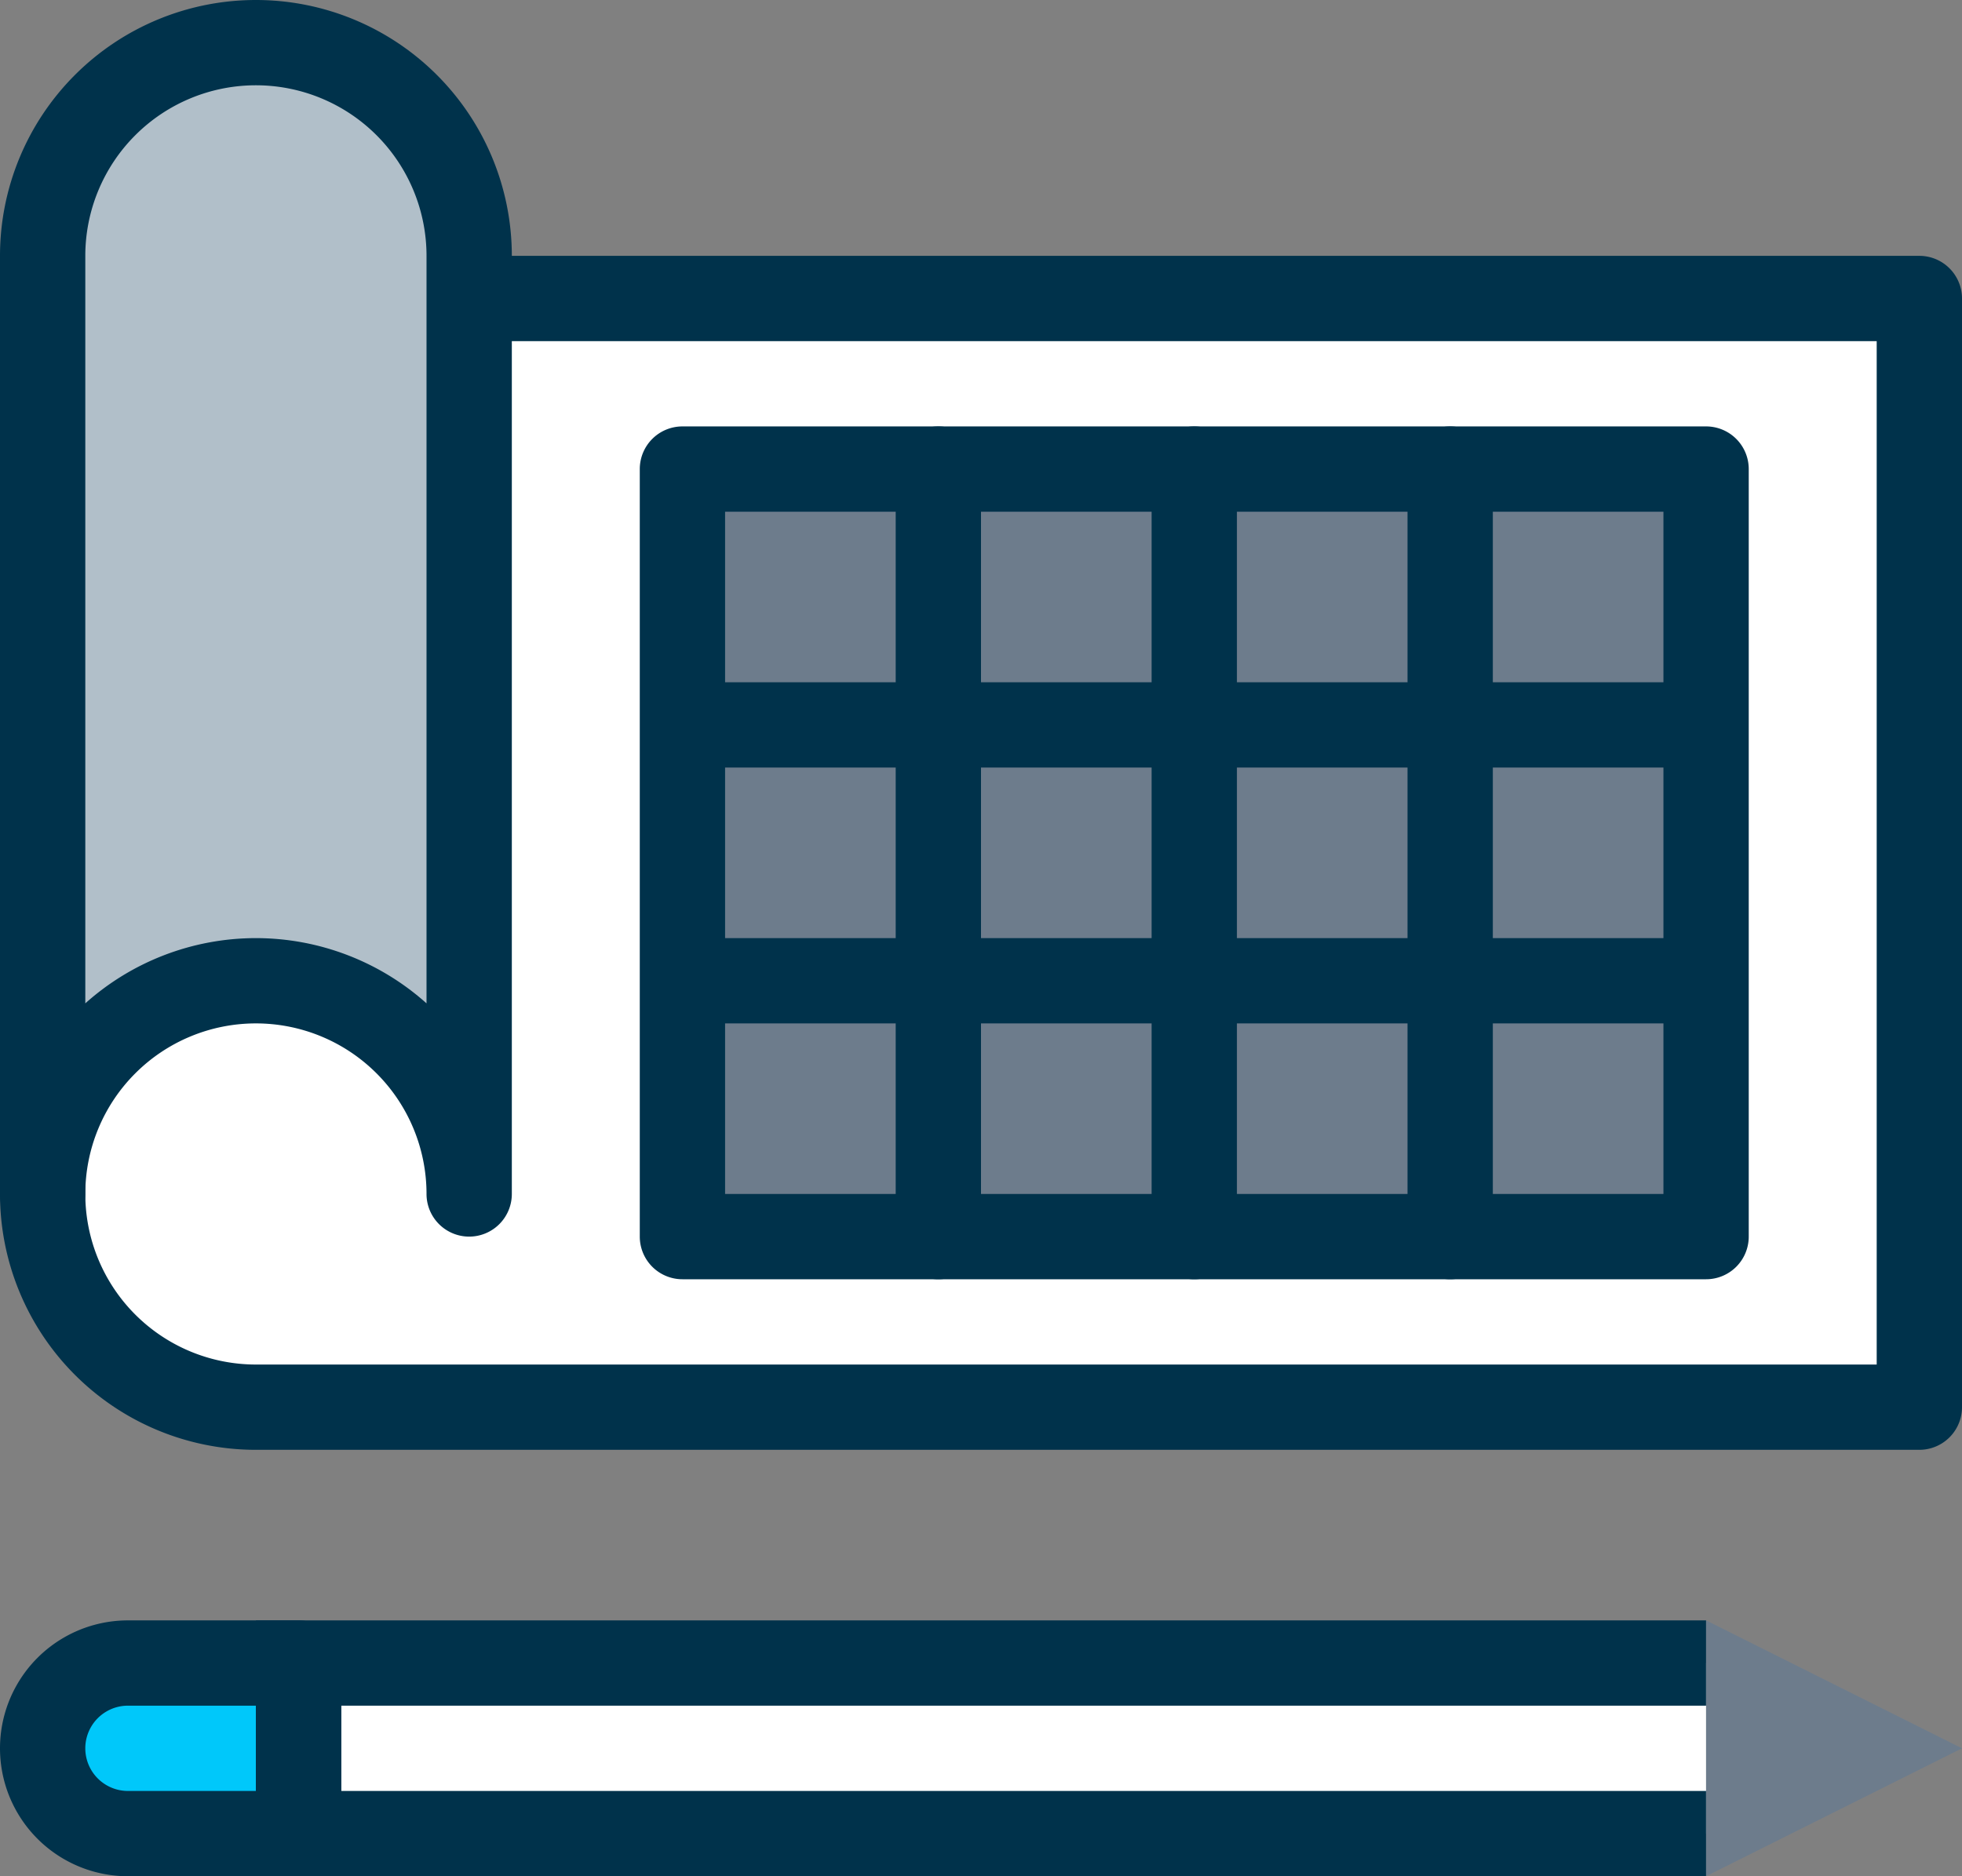
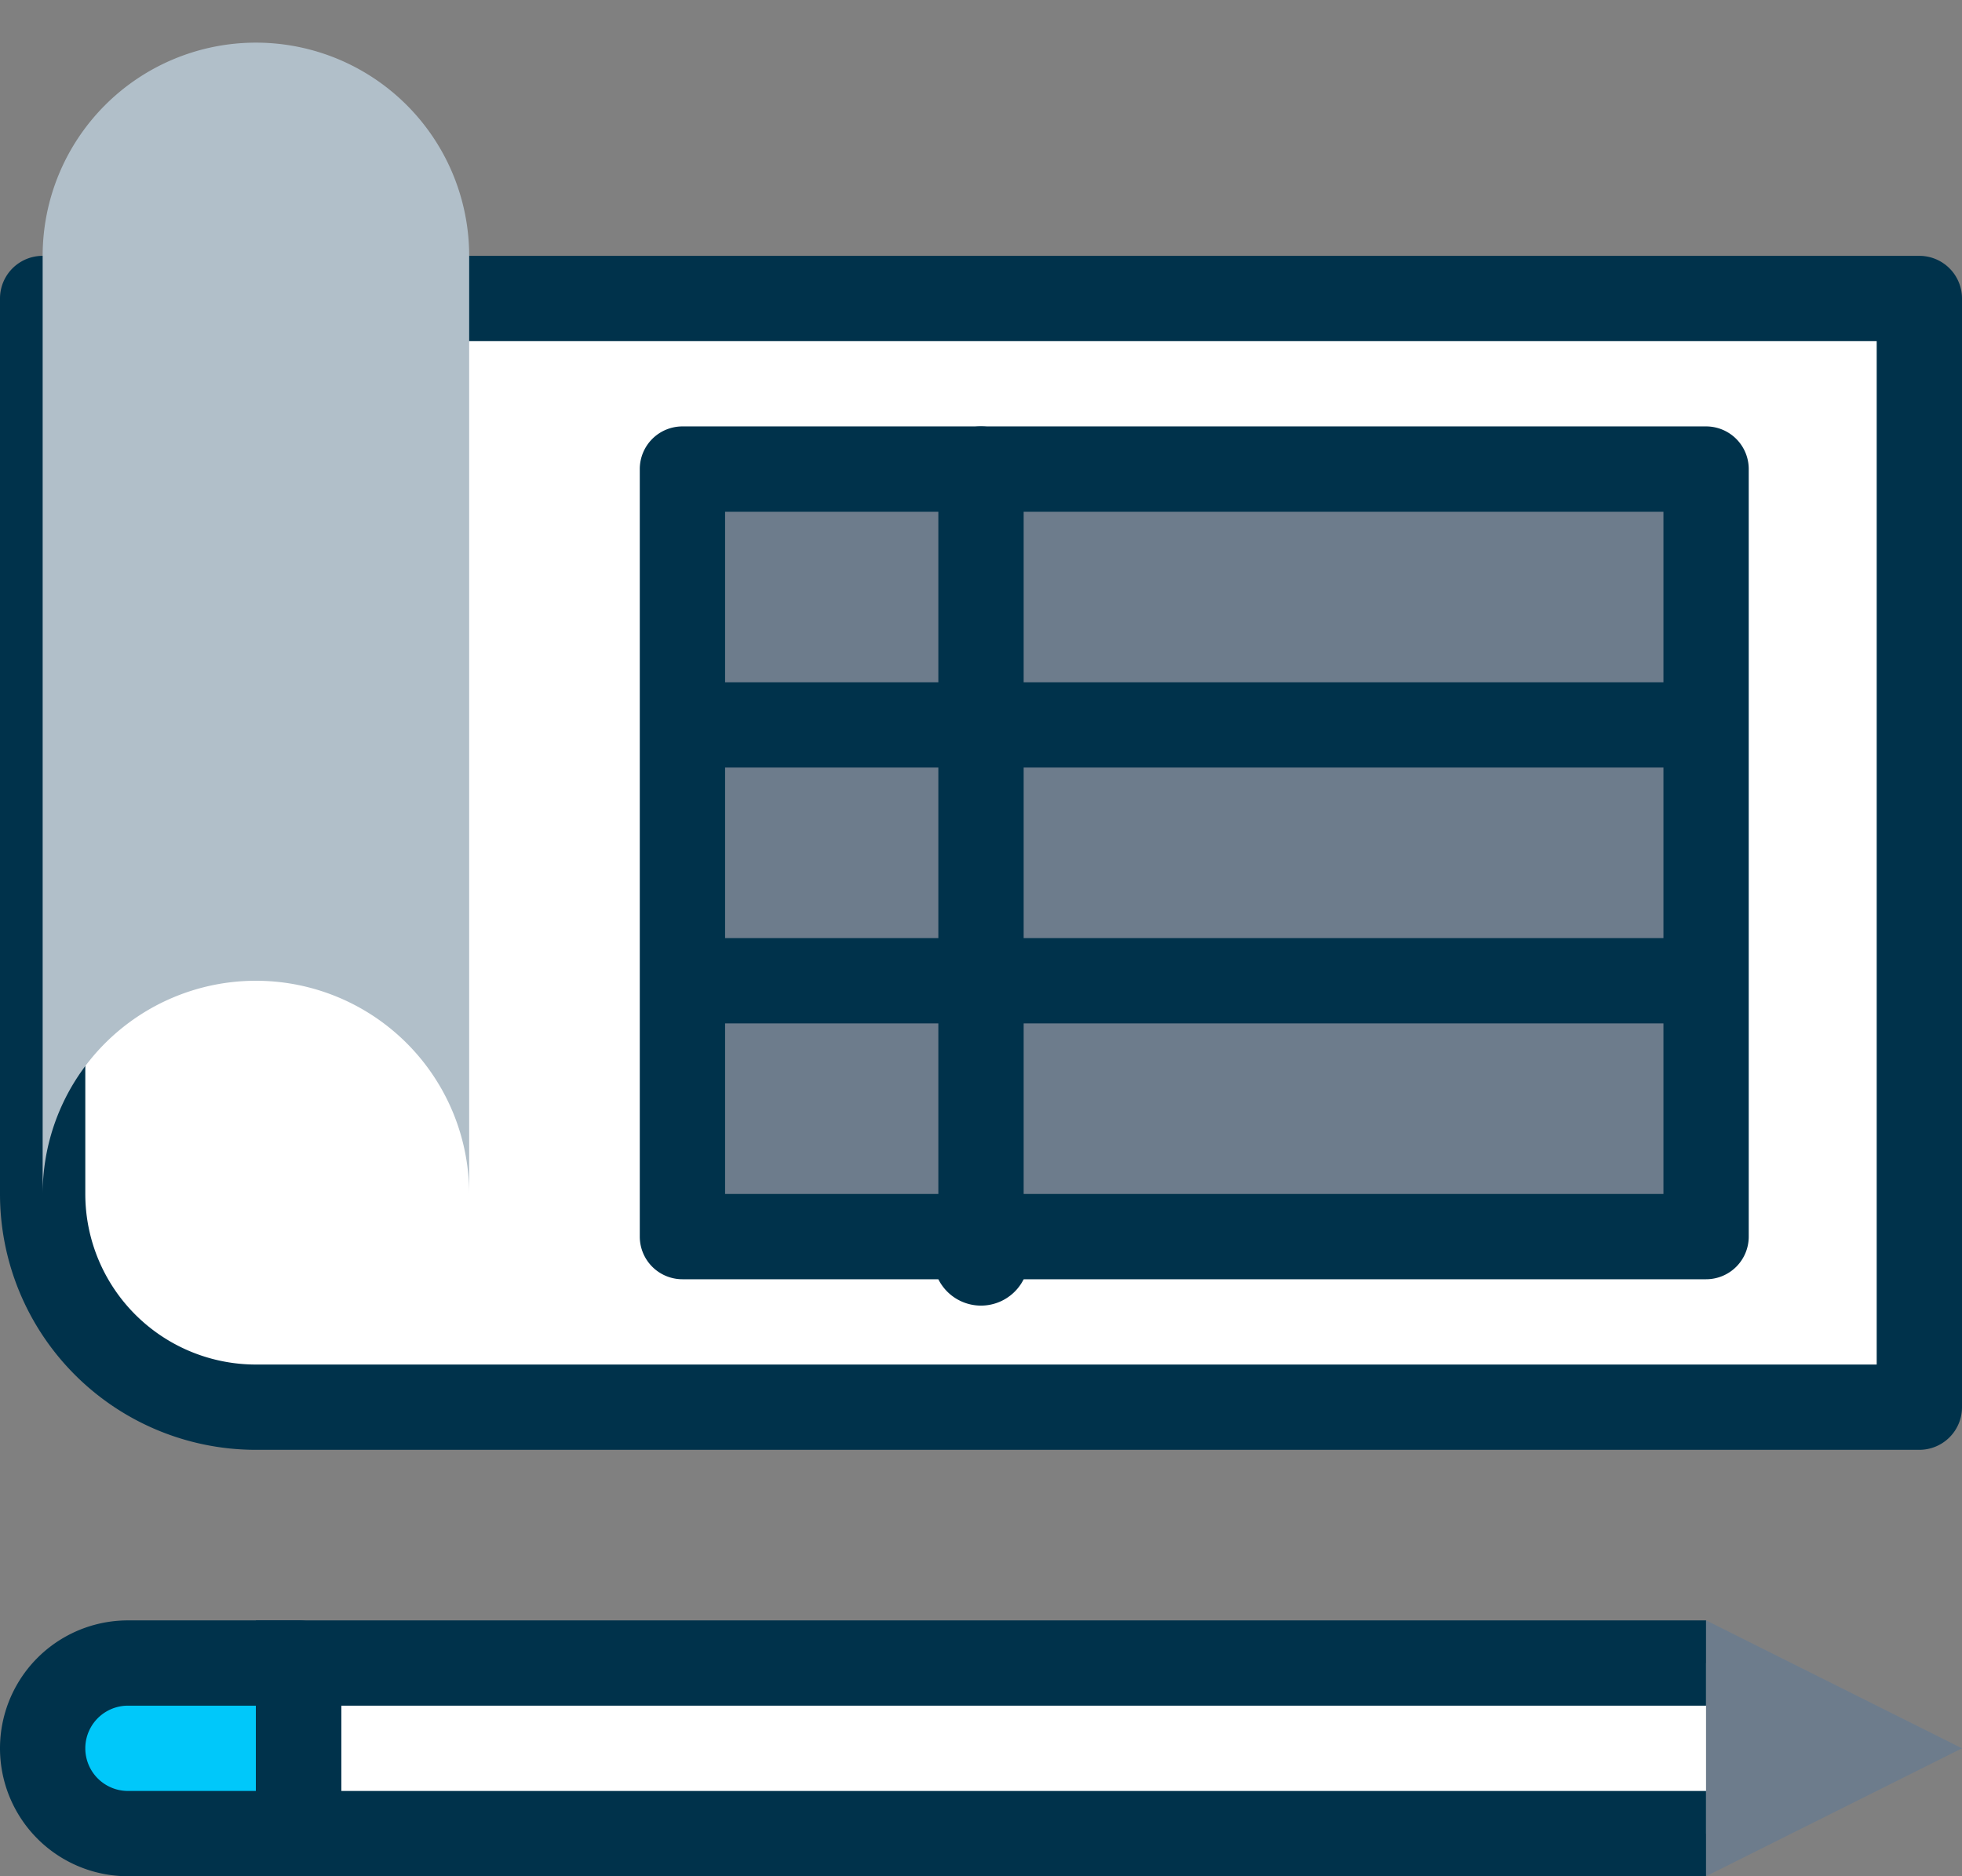
<svg xmlns="http://www.w3.org/2000/svg" viewBox="0 0 46 44">
  <rect x="0" y="0" width="46" height="44" fill="#808080" stroke="none" />
  <defs>
    <style>.cls-1{fill:#fff;}.cls-2{fill:#00c8fa;}.cls-3{fill:#00324b;}.cls-4{fill:#b1bfc9;}.cls-5{fill:#6d7c8c;}</style>
  </defs>
  <title>illu2</title>
  <g id="Calque_2" data-name="Calque 2">
    <g id="icons">
      <path class="cls-1" d="M1,7V28a5,5,0,0,0,5,5H45V7H11" />
-       <path class="cls-1" d="M11,27V6A5,5,0,0,0,6,1H6A5,5,0,0,0,1,6V27s1-4,5-4S11,27,11,27Z" />
      <polyline class="cls-1" points="40 39 7 39 7 43 40 43" />
-       <polyline class="cls-1" points="40 43 45 41 40 39" />
      <path class="cls-2" d="M1,39H5a2,2,0,0,1,2,2v0a2,2,0,0,1-2,2H1a0,0,0,0,1,0,0V39A0,0,0,0,1,1,39Z" transform="translate(8 82) rotate(180)" />
      <path class="cls-3" d="M45,34H6a6,6,0,0,1-6-6V7A1,1,0,0,1,2,7V28a4,4,0,0,0,4,4H44V8H11a1,1,0,0,1,0-2H45a1,1,0,0,1,1,1V33A1,1,0,0,1,45,34Z" />
      <path class="cls-4" d="M1,28H1a5,5,0,0,1,5-5H6a5,5,0,0,1,5,5h0V6A5,5,0,0,0,6,1H6A5,5,0,0,0,1,6V27" />
-       <path class="cls-3" d="M11,29a1,1,0,0,1-1-1,4,4,0,0,0-8,0,1,1,0,0,1-2,0,5.53,5.53,0,0,1,0-.71A.92.92,0,0,1,0,27V6A6,6,0,0,1,12,6V28A1,1,0,0,1,11,29ZM6,22a6,6,0,0,1,4,1.53V6A4,4,0,0,0,2,6V23.53A6,6,0,0,1,6,22Z" />
      <path class="cls-3" d="M7,44H3a3,3,0,0,1,0-6H7a1,1,0,0,1,1,1v4A1,1,0,0,1,7,44ZM3,40a1,1,0,0,0,0,2H6V40Z" />
      <polygon class="cls-3" points="40 44 6 44 6 38 40 38 40 40 8 40 8 42 40 42 40 44" />
      <polyline class="cls-5" points="40 44 46 41 40 38" />
      <rect class="cls-5" x="16" y="11" width="24" height="18" />
      <path class="cls-3" d="M40,30H16a1,1,0,0,1-1-1V11a1,1,0,0,1,1-1H40a1,1,0,0,1,1,1V29A1,1,0,0,1,40,30ZM17,28H39V12H17Z" />
      <rect class="cls-3" x="16" y="22" width="24" height="2" />
      <rect class="cls-3" x="16" y="16" width="24" height="2" />
-       <path class="cls-3" d="M28,30a1,1,0,0,1-1-1V11a1,1,0,0,1,2,0V29A1,1,0,0,1,28,30Z" />
-       <path class="cls-3" d="M34,30a1,1,0,0,1-1-1V11a1,1,0,0,1,2,0V29A1,1,0,0,1,34,30Z" />
-       <path class="cls-3" d="M22,30a1,1,0,0,1-1-1V11a1,1,0,0,1,2,0V29A1,1,0,0,1,22,30Z" />
+       <path class="cls-3" d="M22,30V11a1,1,0,0,1,2,0V29A1,1,0,0,1,22,30Z" />
    </g>
  </g>
</svg>